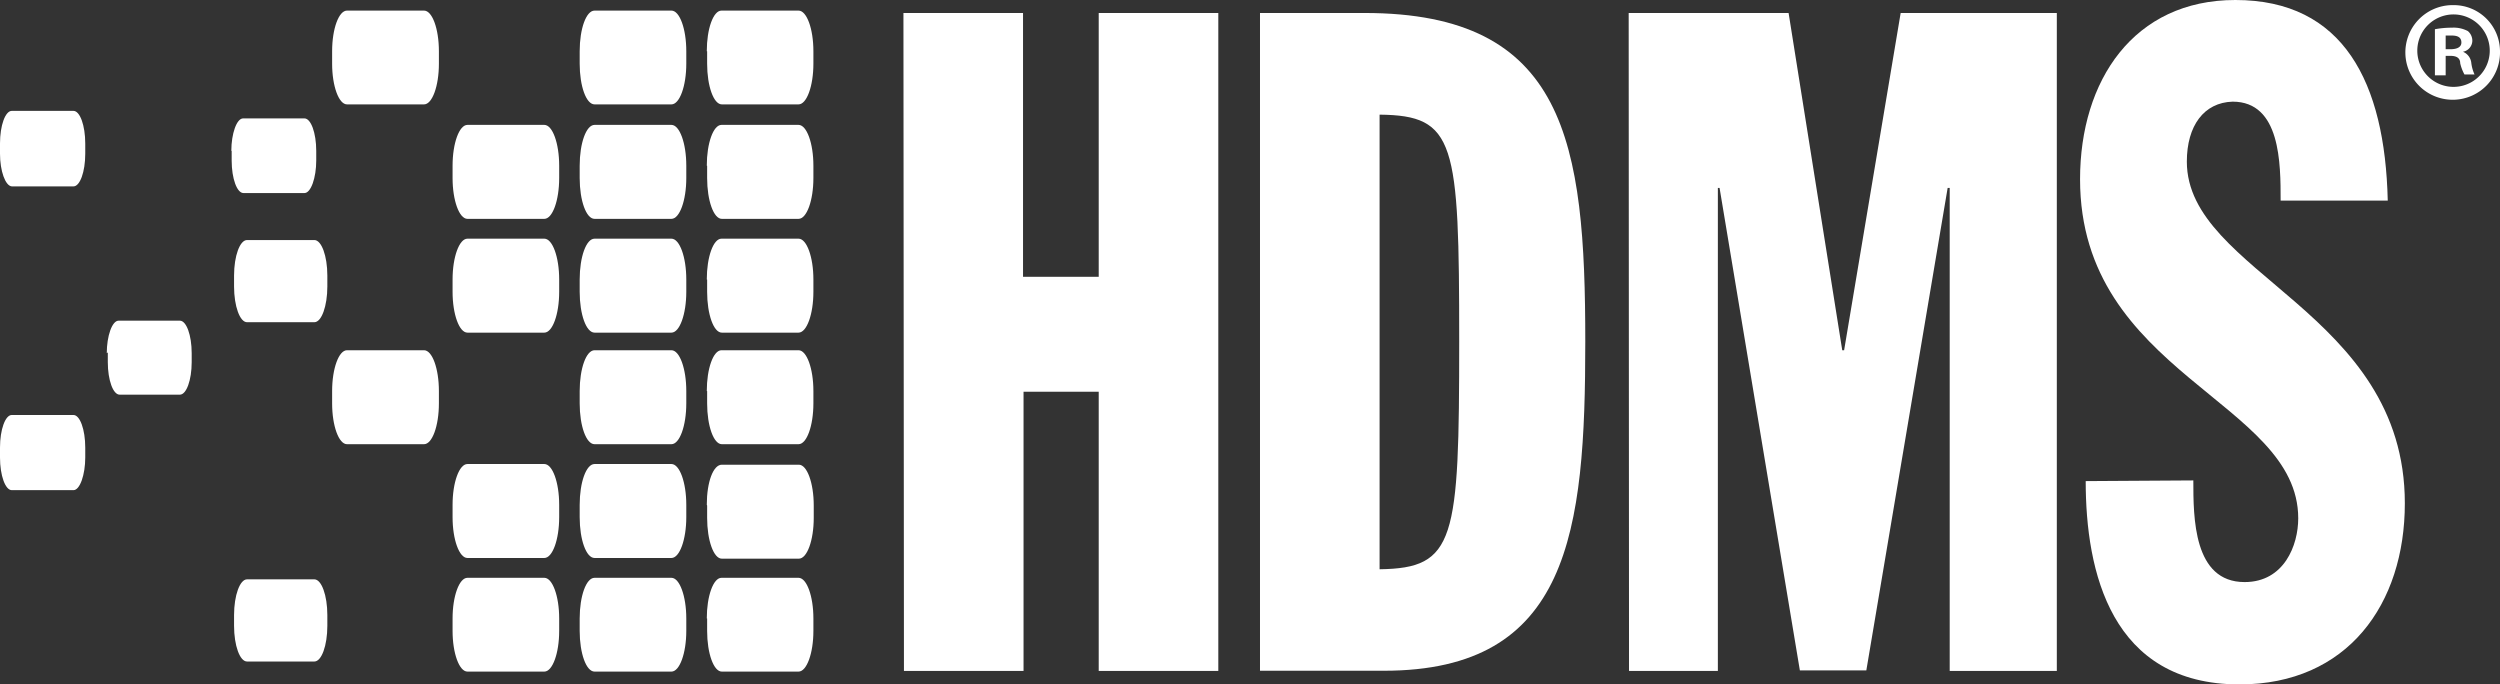
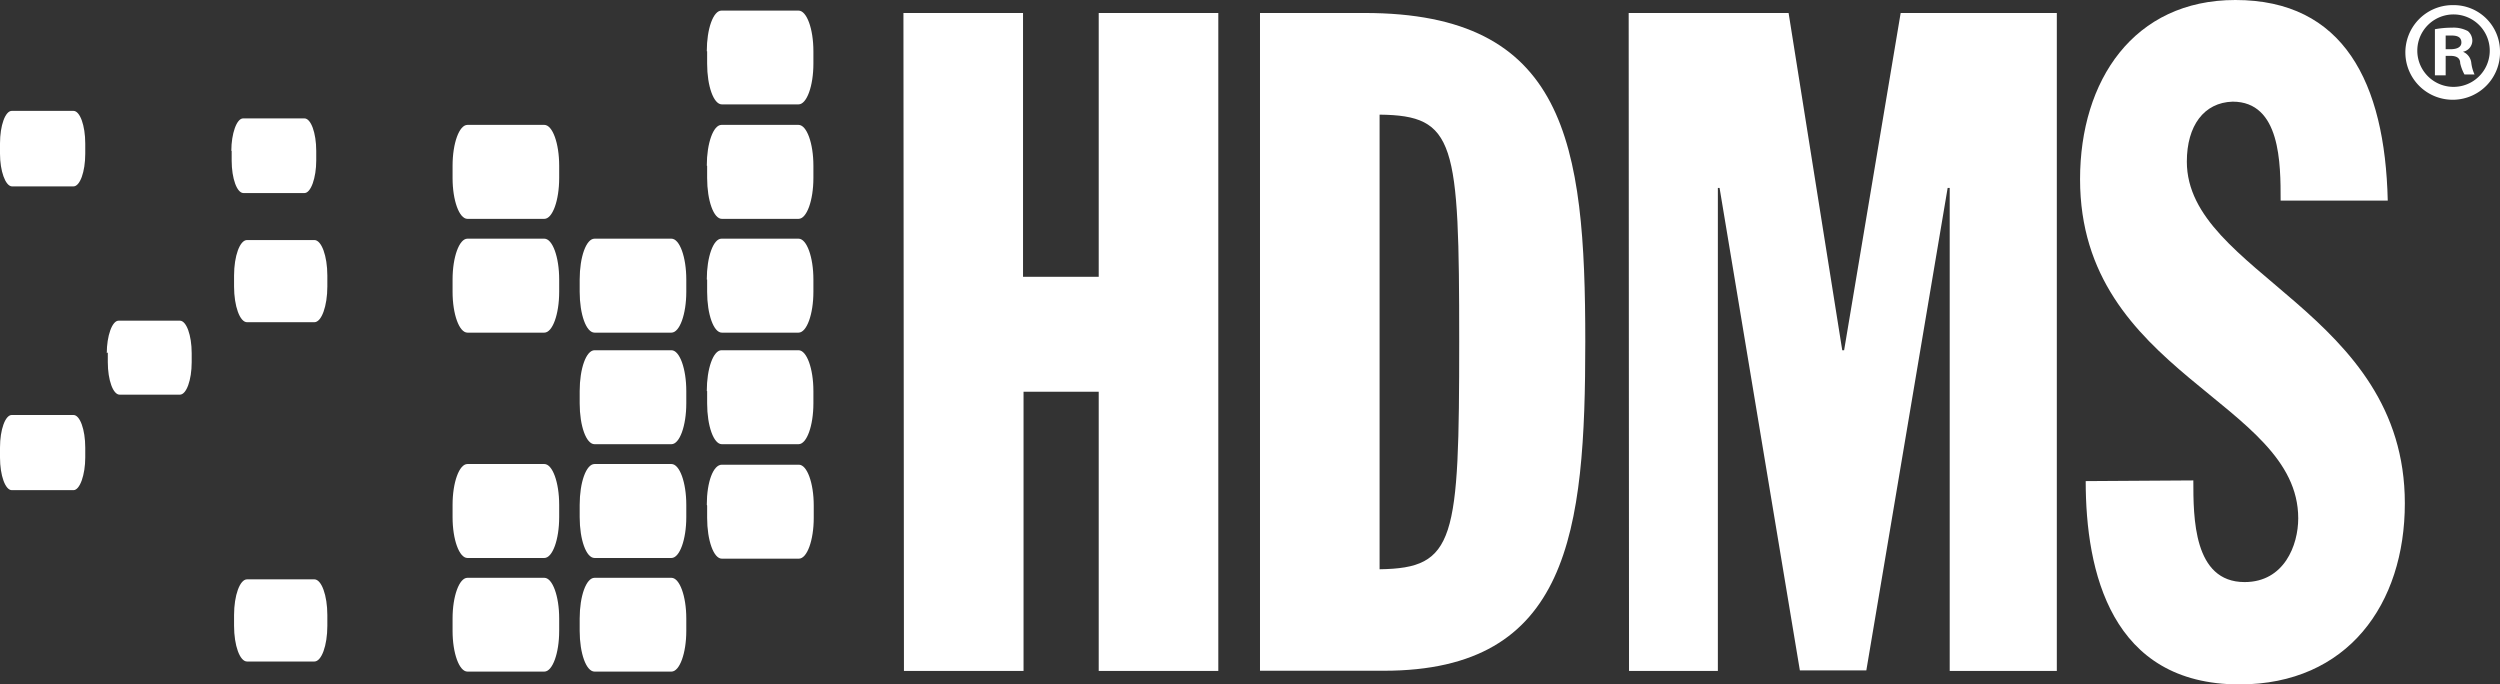
<svg xmlns="http://www.w3.org/2000/svg" viewBox="0 0 146.33 40.06">
  <rect x="0" y="0" width="146.33" height="40.06" fill="#333333" stroke="none" />
  <defs>
    <style>.cls-1{fill:#fff;}</style>
  </defs>
  <g id="Layer_2" data-name="Layer 2">
    <g id="Layer_1-2" data-name="Layer 1">
-       <path class="cls-1" d="M19.44,22.89c0-1.32.39-2.39.87-2.39h4.51c.48,0,.87,1.07.87,2.39v.72c0,1.32-.39,2.39-.87,2.39H20.31c-.48,0-.87-1.07-.87-2.39v-.72" />
      <path class="cls-1" d="M13.7,36c0-1.15.34-2.09.76-2.09H18.4c.42,0,.76.94.76,2.09v.63c0,1.16-.34,2.09-.76,2.09H14.46c-.42,0-.76-.93-.76-2.09V36" />
      <path class="cls-1" d="M6.25,20.67c0-1,.31-1.9.69-1.9h3.59c.38,0,.69.85.69,1.9v.53c0,1.05-.31,1.9-.69,1.9H7c-.38,0-.69-.85-.69-1.9v-.57" />
      <path class="cls-1" d="M26.49,29.55c0-1.32.39-2.39.87-2.39h4.5c.48,0,.87,1.07.87,2.39v.72c0,1.32-.39,2.39-.87,2.39h-4.5c-.48,0-.87-1.07-.87-2.39v-.72" />
      <path class="cls-1" d="M26.49,36.2c0-1.31.39-2.38.87-2.38h4.5c.48,0,.87,1.07.87,2.38v.73c0,1.31-.39,2.38-.87,2.38h-4.5c-.48,0-.87-1.07-.87-2.38V36.2" />
      <path class="cls-1" d="M0,26.2c0-1.06.31-1.91.69-1.91H4.3c.38,0,.69.85.69,1.91v.58c0,1-.31,1.91-.69,1.91H.69c-.38,0-.69-.86-.69-1.91V26.2" />
      <path class="cls-1" d="M33.93,22.89c0-1.32.38-2.39.87-2.39h4.5c.48,0,.87,1.07.87,2.39v.72c0,1.32-.39,2.39-.87,2.39H34.8c-.49,0-.87-1.07-.87-2.39v-.72" />
      <path class="cls-1" d="M33.93,29.55c0-1.32.38-2.39.87-2.39h4.5c.48,0,.87,1.07.87,2.39v.72c0,1.32-.39,2.39-.87,2.39H34.8c-.49,0-.87-1.07-.87-2.39v-.72" />
      <path class="cls-1" d="M33.93,36.2c0-1.31.38-2.38.87-2.38h4.5c.48,0,.87,1.07.87,2.38v.73c0,1.31-.39,2.38-.87,2.38H34.8c-.49,0-.87-1.07-.87-2.38V36.2" />
      <path class="cls-1" d="M41.37,22.89c0-1.32.38-2.39.86-2.39h4.51c.48,0,.87,1.07.87,2.39v.72c0,1.32-.39,2.39-.87,2.39H42.25c-.48,0-.86-1.07-.86-2.39v-.72" />
      <path class="cls-1" d="M41.37,29.55c0-1.35.38-2.35.88-2.35h4.51c.48,0,.87,1.07.87,2.39v.72c0,1.32-.39,2.39-.87,2.39H42.25c-.48,0-.86-1.07-.86-2.39v-.72" />
-       <path class="cls-1" d="M41.37,36.2c0-1.31.38-2.38.86-2.38h4.51c.48,0,.87,1.07.87,2.38v.73c0,1.31-.39,2.38-.87,2.38H42.25c-.48,0-.86-1.07-.86-2.38V36.2" />
-       <path class="cls-1" d="M19.44,3c0-1.32.39-2.38.87-2.38h4.51c.48,0,.87,1.06.87,2.38v.73c0,1.31-.39,2.38-.87,2.38H20.31c-.48,0-.87-1.07-.87-2.38V3" />
      <path class="cls-1" d="M13.7,16.13c0-1.15.34-2.08.76-2.08H18.4c.42,0,.76.93.76,2.08v.64c0,1.15-.34,2.09-.76,2.09H14.46c-.42,0-.76-.94-.76-2.09v-.64" />
      <path class="cls-1" d="M13.54,8.83c0-1,.31-1.9.69-1.9h3.59c.38,0,.69.85.69,1.9V9.4c0,1-.31,1.9-.69,1.9H14.25c-.38,0-.69-.85-.69-1.9V8.83" />
      <path class="cls-1" d="M26.49,9.7c0-1.32.39-2.39.87-2.39h4.5c.48,0,.87,1.07.87,2.39v.72c0,1.32-.39,2.39-.87,2.39h-4.5c-.48,0-.87-1.07-.87-2.39V9.7" />
      <path class="cls-1" d="M26.49,16.36c0-1.32.39-2.39.87-2.39h4.5c.48,0,.87,1.07.87,2.39v.72c0,1.32-.39,2.39-.87,2.39h-4.5c-.48,0-.87-1.07-.87-2.39v-.72" />
      <path class="cls-1" d="M0,8.4C0,7.34.31,6.49.69,6.49H4.3c.38,0,.69.85.69,1.91V9c0,1.06-.31,1.91-.69,1.91H.69C.31,10.88,0,10,0,9V8.4" />
-       <path class="cls-1" d="M33.93,3c0-1.32.38-2.38.87-2.38h4.5c.48,0,.87,1.06.87,2.38v.73c0,1.31-.39,2.38-.87,2.38H34.8c-.49,0-.87-1.07-.87-2.38V3" />
-       <path class="cls-1" d="M33.93,9.7c0-1.32.38-2.39.87-2.39h4.5c.48,0,.87,1.07.87,2.39v.72c0,1.32-.39,2.39-.87,2.39H34.8c-.49,0-.87-1.07-.87-2.39V9.7" />
      <path class="cls-1" d="M33.93,16.36c0-1.32.38-2.39.87-2.39h4.5c.48,0,.87,1.07.87,2.39v.72c0,1.32-.39,2.39-.87,2.39H34.8c-.49,0-.87-1.07-.87-2.39v-.72" />
      <path class="cls-1" d="M41.37,3c0-1.32.38-2.38.86-2.38h4.51c.48,0,.87,1.06.87,2.38v.73c0,1.31-.39,2.38-.87,2.38H42.25c-.48,0-.86-1.07-.86-2.38V3" />
      <path class="cls-1" d="M41.37,9.7c0-1.32.38-2.39.86-2.39h4.51c.48,0,.87,1.07.87,2.39v.72c0,1.32-.39,2.39-.87,2.39H42.25c-.48,0-.86-1.07-.86-2.39V9.7" />
      <path class="cls-1" d="M41.37,16.36c0-1.32.38-2.39.86-2.39h4.51c.48,0,.87,1.07.87,2.39v.72c0,1.32-.39,2.39-.87,2.39H42.25c-.48,0-.86-1.07-.86-2.39v-.72" />
      <path class="cls-1" d="M52.88.76h7V16.2h4.43V.76h7V39.27h-7V22.93h-4.4V39.27h-7Z" />
      <path class="cls-1" d="M73.75.76h6.12C91.66.76,92.79,8.33,92.79,20c0,11.14-.92,19.26-11.79,19.26H73.75Zm7,32.56c4.44-.06,4.66-1.68,4.66-13.36s-.22-13.2-4.66-13.25Z" />
-       <path class="cls-1" d="M95.33.76h9.36l3.14,19.74h.11L111.25.76h9.14V39.27h-6.27V11H114l-4.76,28.24h-3.89L100.65,11h-.1V39.27h-5.2Z" />
+       <path class="cls-1" d="M95.33.76h9.36l3.14,19.74h.11L111.25.76h9.14V39.27h-6.27V11H114l-4.76,28.24h-3.89L100.65,11h-.1V39.27h-5.2" />
      <path class="cls-1" d="M128.38,28.12c0,2.17,0,5.95,3,5.95,2.32,0,3.14-2.16,3.14-3.73,0-6.87-12.77-8.44-12.77-19.85,0-5.78,3.14-10.49,9.09-10.49,6.33,0,8.76,4.81,8.92,11.74h-6.27c0-2.17,0-5.79-2.81-5.79C129,6,128,7.36,128,9.46c0,6.55,12.76,8.77,12.76,20,0,5.9-3.35,10.6-9.68,10.6-7.52,0-9-6.6-9-11.9Z" />
      <path class="cls-1" d="M146.33,3a2.77,2.77,0,1,1-2.84-2.7h.08A2.71,2.71,0,0,1,146.33,3Zm-4.84,0a2.12,2.12,0,1,0,0-.07Zm1.66,1.41h-.63V1.71a5.55,5.55,0,0,1,1-.09,1.78,1.78,0,0,1,.93.2.74.74,0,0,1,.26.59.67.67,0,0,1-.55.62h0a.79.79,0,0,1,.49.65,2.3,2.3,0,0,0,.19.68h-.59A2.54,2.54,0,0,1,144,3.7c0-.3-.21-.43-.56-.43h-.29Zm0-1.53h.3c.34,0,.62-.11.62-.39s-.18-.41-.57-.41h-.35Z" />
    </g>
  </g>
</svg>